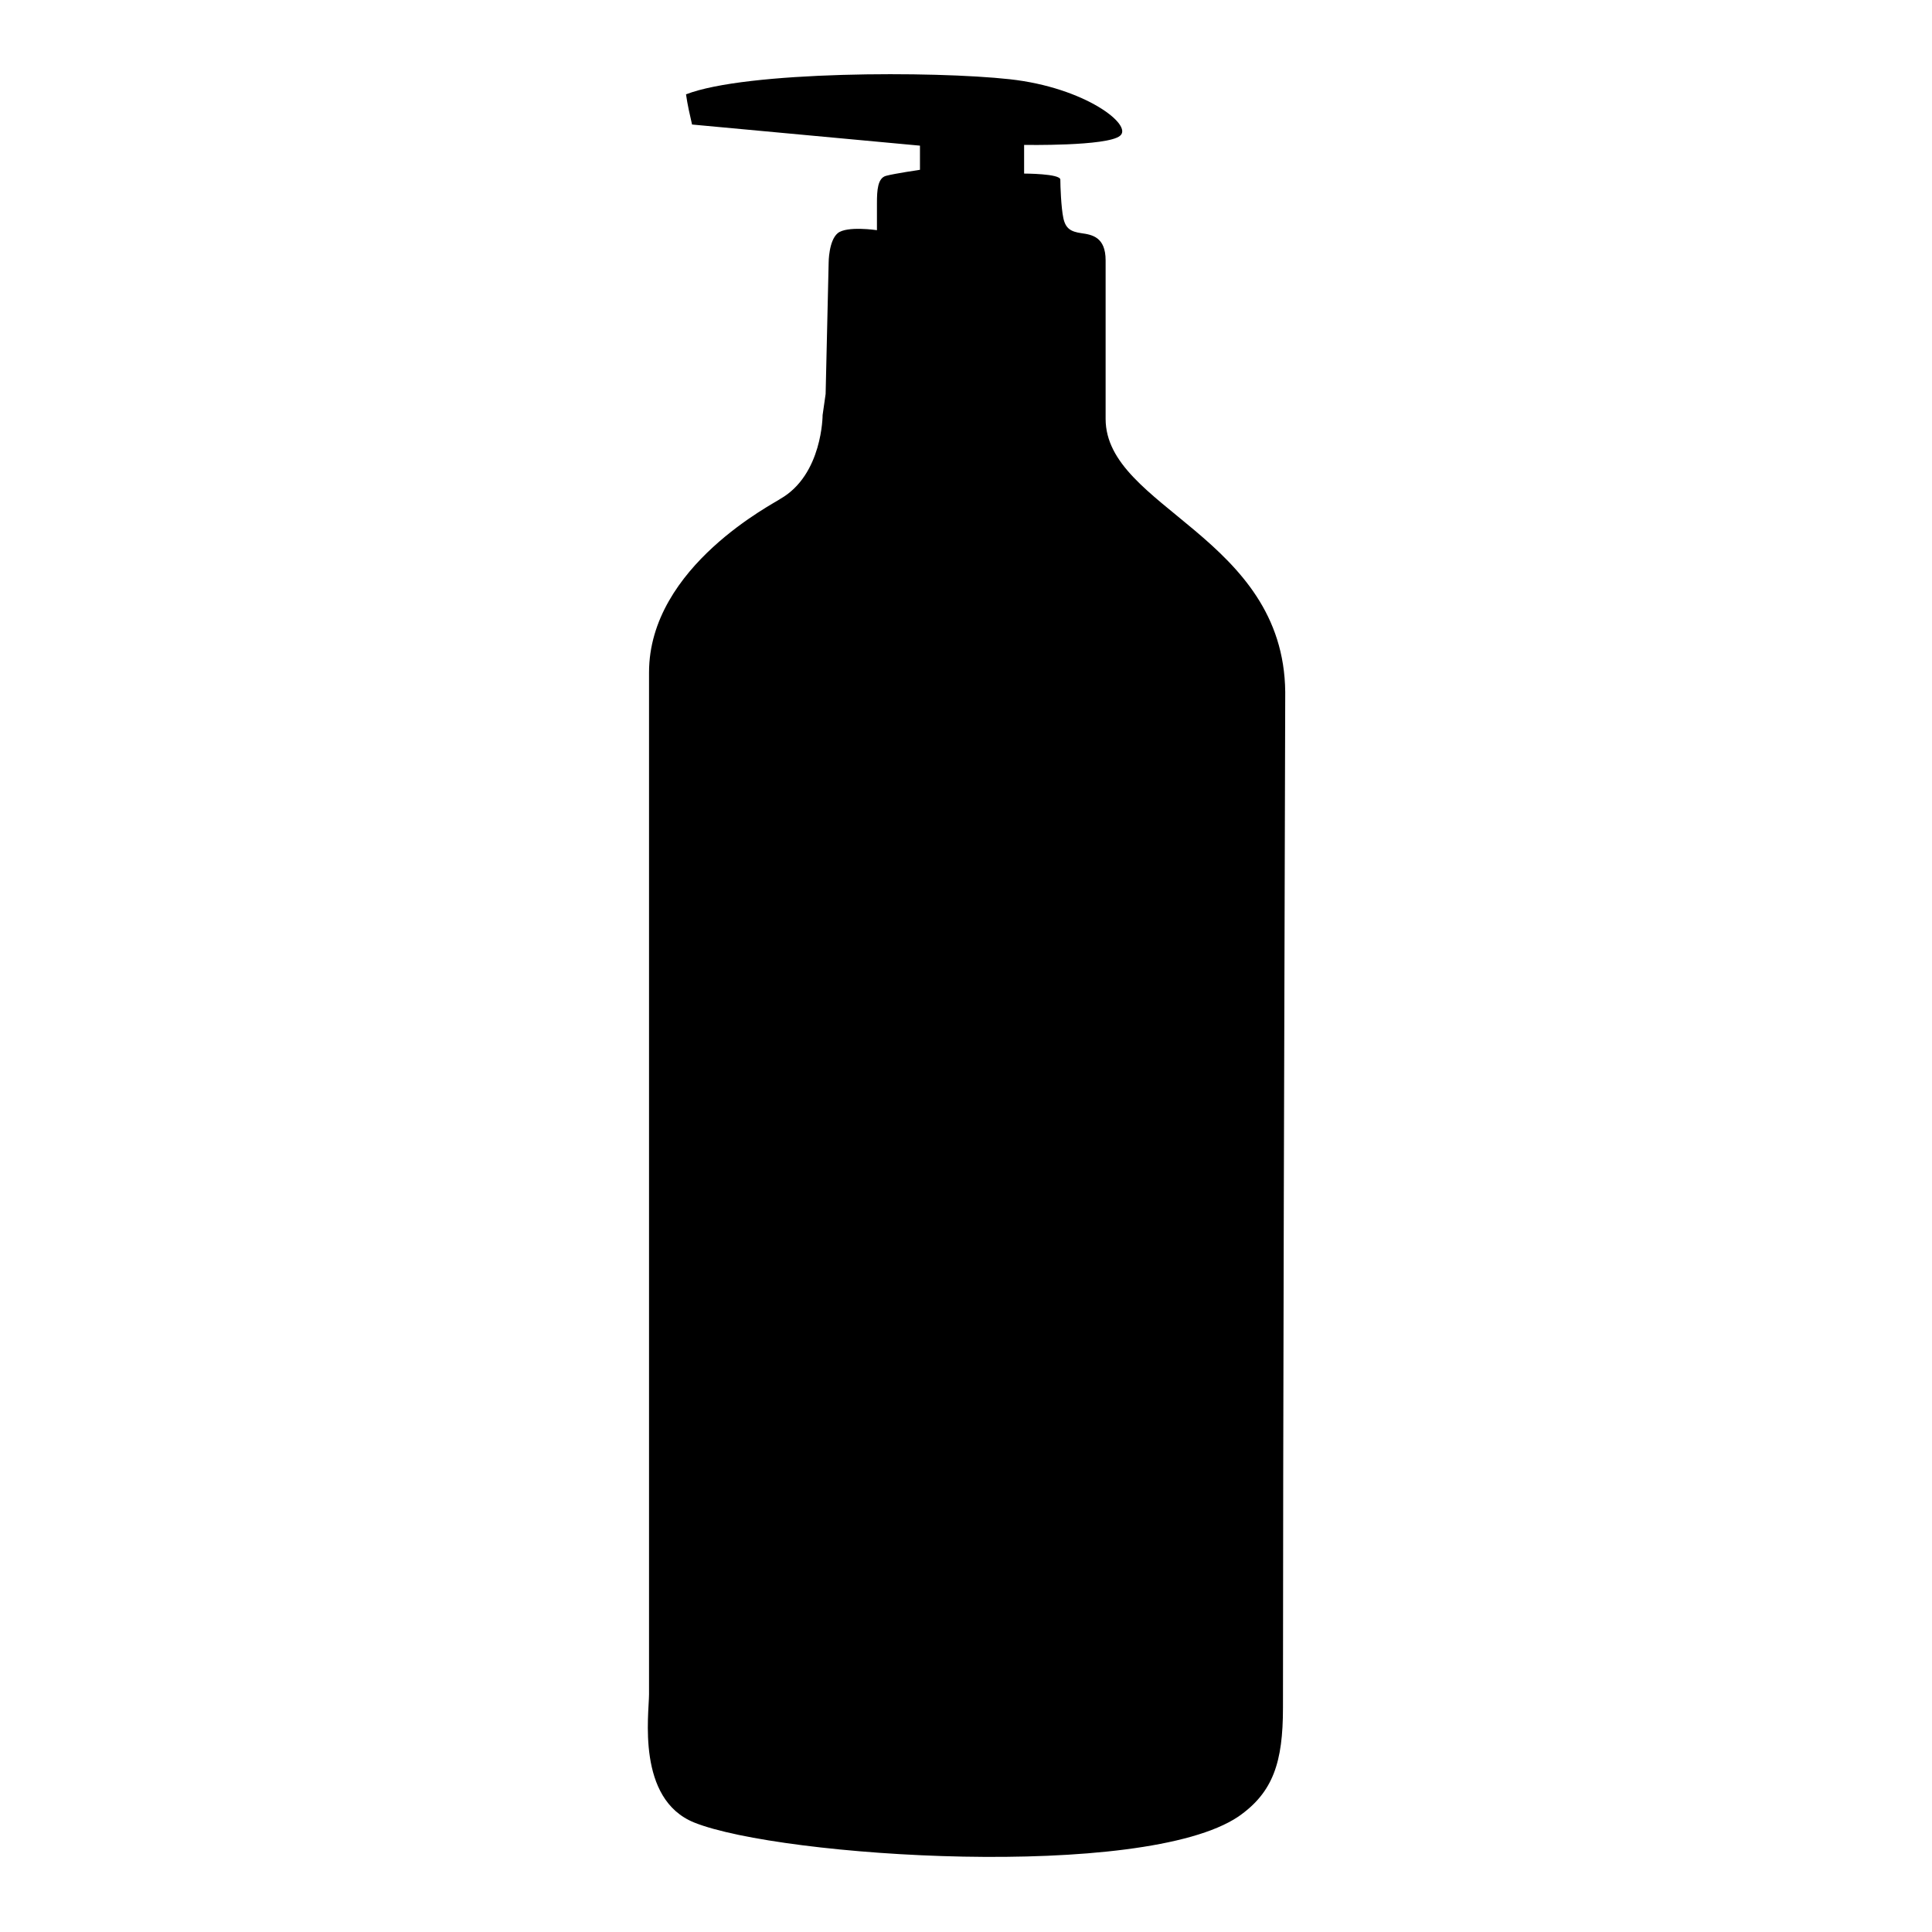
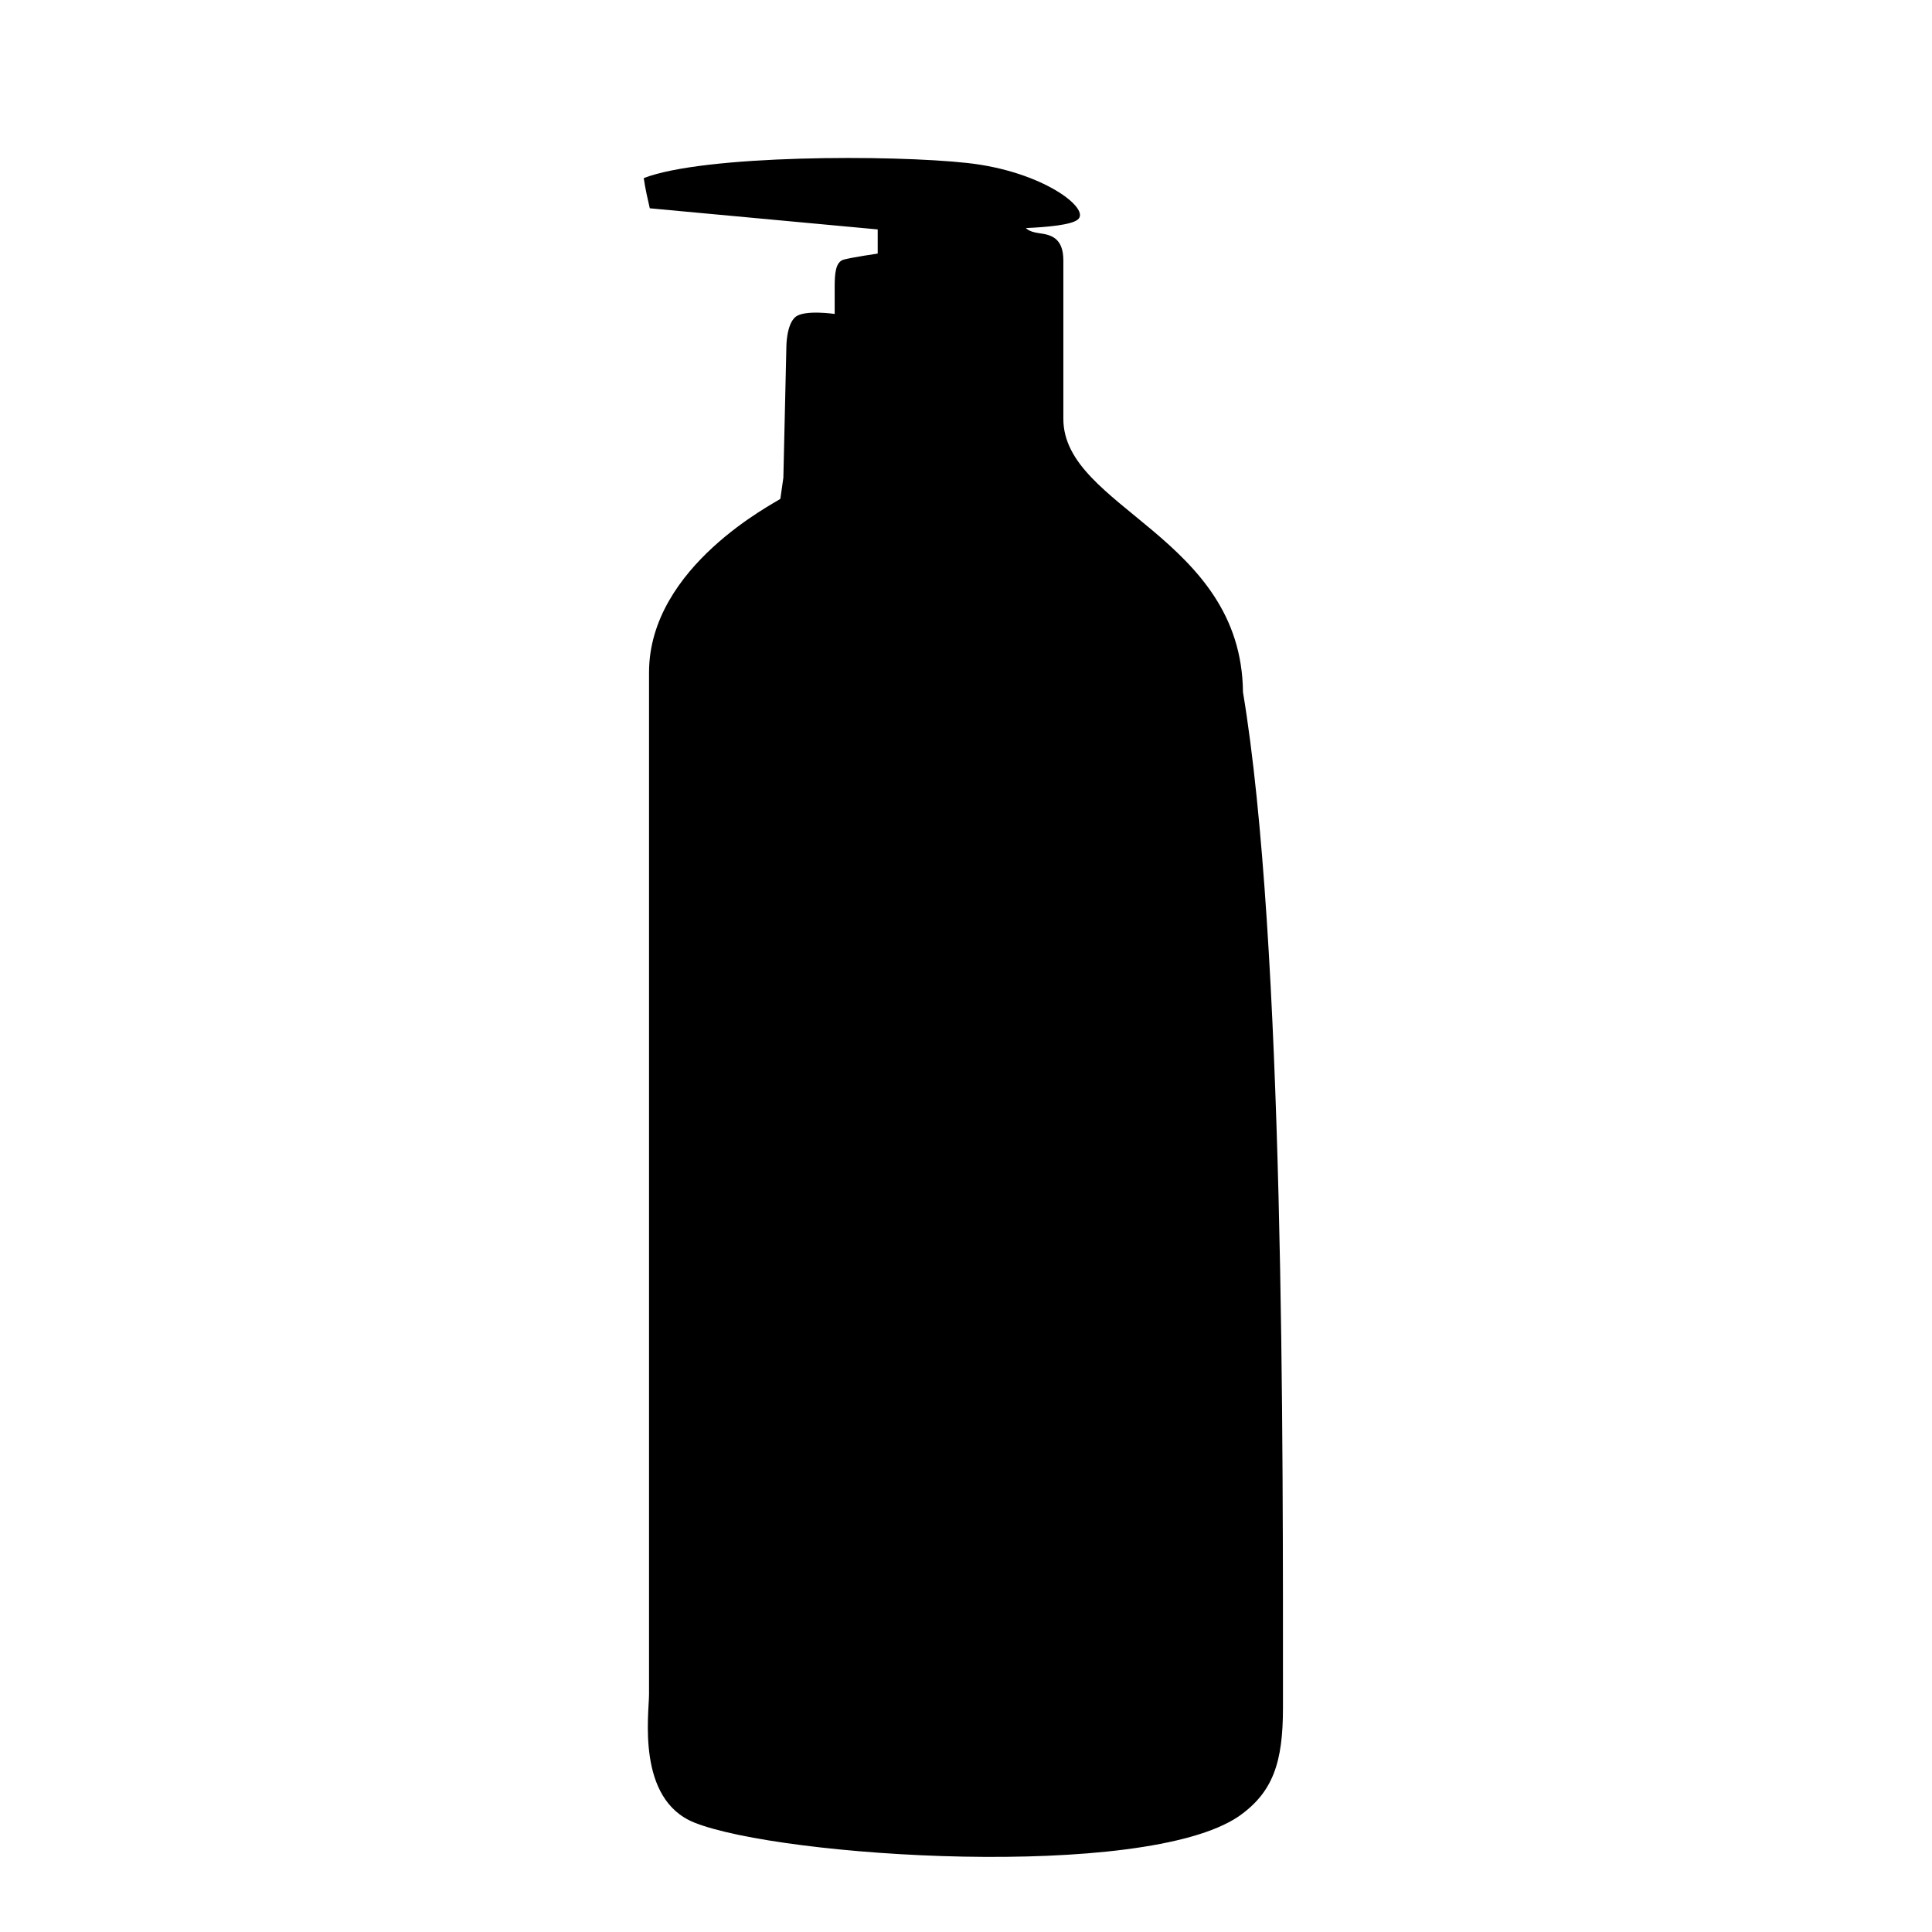
<svg xmlns="http://www.w3.org/2000/svg" version="1.1" x="0px" y="0px" viewBox="0 0 256 256" enable-background="new 0 0 256 256" xml:space="preserve">
  <g>
-     <path fill="#000000" d="M170,226.3c0,7.2-1.3,11.2-5.9,14.4c-12.6,8.5-60.6,5.4-72.1,0.8c-7.7-3.1-6-14.4-6-17V89.1 c0-14.1,16.8-22.5,17.4-23c5.6-3.2,5.6-11.1,5.6-11.1l0.4-2.8l0.4-17.4c0,0,0-2.9,1.2-3.9s5.2-0.4,5.2-0.4v-3.6 c0-1.7,0.1-3.3,1.2-3.6s4.5-0.8,4.5-0.8v-3.2l-30.2-2.8c-0.3-1.3-0.6-2.6-0.8-4c8-3.1,32.9-3.1,42.9-2c10,1.1,16.4,6.1,14.6,7.5 c-1.7,1.4-12.7,1.2-12.7,1.2V23c0,0,4.8,0,4.8,0.8s0.1,3.7,0.4,5.1c0.3,1.4,1,1.8,2.4,2c1.4,0.2,3.2,0.5,3.2,3.6v21 c0,11.8,23.6,15.6,23.8,36.2C170.2,124.7,170,192,170,226.3z" />
-     <path fill="#000000" d="M107.2,111.2h42c4.4,0,7.9,3.5,7.9,7.9v81.4c0,4.4-3.5,7.9-7.9,7.9h-42c-4.4,0-7.9-3.5-7.9-7.9v-81.4 C99.3,114.7,102.8,111.2,107.2,111.2L107.2,111.2z" />
+     <path fill="#000000" d="M170,226.3c0,7.2-1.3,11.2-5.9,14.4c-12.6,8.5-60.6,5.4-72.1,0.8c-7.7-3.1-6-14.4-6-17V89.1 c0-14.1,16.8-22.5,17.4-23l0.4-2.8l0.4-17.4c0,0,0-2.9,1.2-3.9s5.2-0.4,5.2-0.4v-3.6 c0-1.7,0.1-3.3,1.2-3.6s4.5-0.8,4.5-0.8v-3.2l-30.2-2.8c-0.3-1.3-0.6-2.6-0.8-4c8-3.1,32.9-3.1,42.9-2c10,1.1,16.4,6.1,14.6,7.5 c-1.7,1.4-12.7,1.2-12.7,1.2V23c0,0,4.8,0,4.8,0.8s0.1,3.7,0.4,5.1c0.3,1.4,1,1.8,2.4,2c1.4,0.2,3.2,0.5,3.2,3.6v21 c0,11.8,23.6,15.6,23.8,36.2C170.2,124.7,170,192,170,226.3z" />
  </g>
</svg>